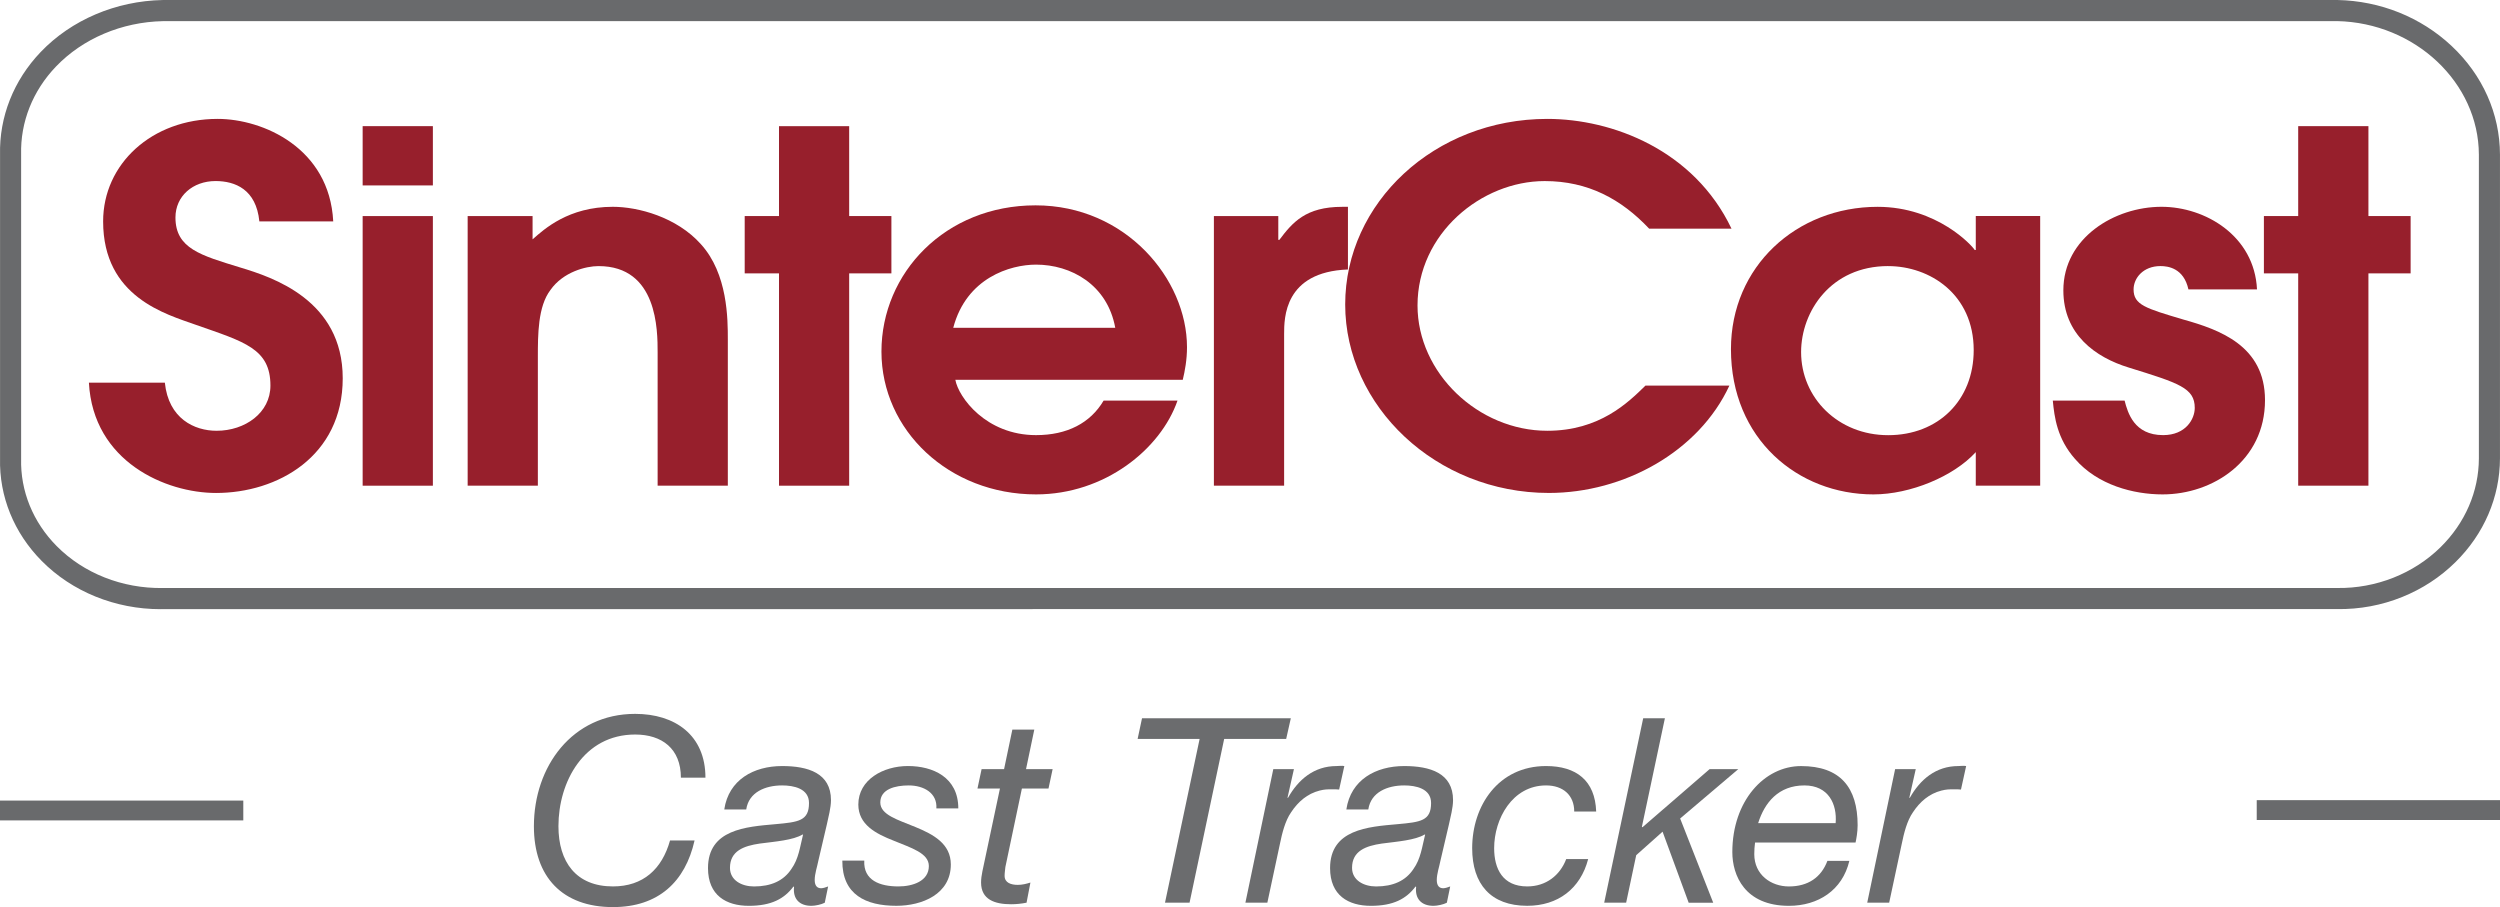
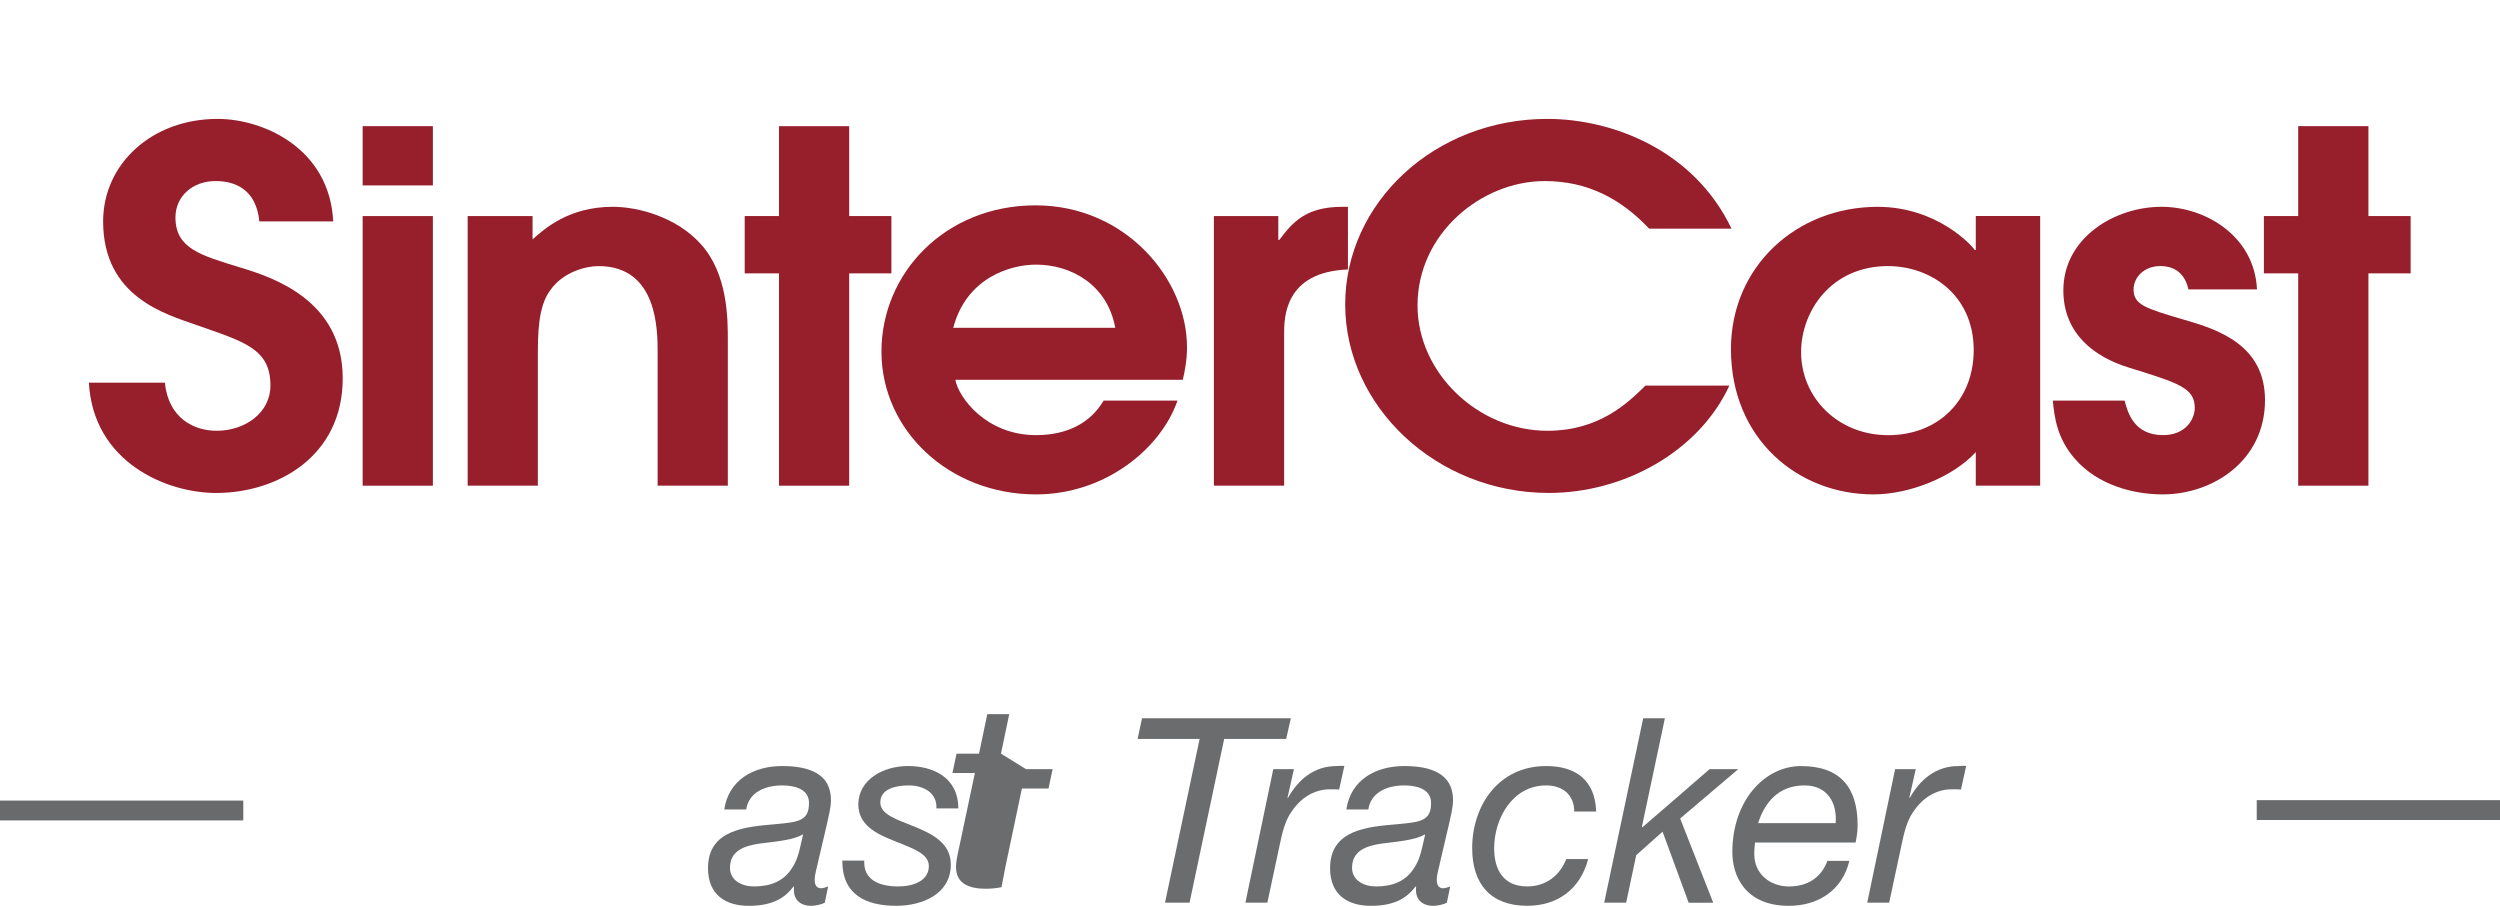
<svg xmlns="http://www.w3.org/2000/svg" id="Layer_1" viewBox="0 0 1000 362.84">
  <defs>
    <style>
      .cls-1 {
        fill: #971f2c;
      }

      .cls-2 {
        fill: #696a6c;
      }

      .cls-3 {
        fill: #6b6c6e;
      }
    </style>
  </defs>
  <g>
    <rect class="cls-2" x="0" y="320.23" width="97.32" height="7.93" />
    <rect class="cls-2" x="902.69" y="320.06" width="97.31" height="7.94" />
  </g>
-   <path class="cls-2" d="M64.23,243.67c-18.11,0-35.39-7-47.55-19.3C5.57,213.14-.35,198.56.02,183.32V61.92c-.36-15.17,5.41-29.77,16.26-41.12C28.55,7.96,46.34.39,65.07.01h.08s869.74-.01,869.74-.01h.04c17.22.35,33.45,6.88,45.7,18.37,12.43,11.66,19.31,27.1,19.36,43.47v121.51c-.04,15.52-6.38,30.27-17.86,41.56-6.07,5.97-13.2,10.63-21.21,13.87-8.28,3.35-17.05,4.98-26.08,4.86H65.19c-.32.02-.64.02-.96.02ZM65.2,8.46c-16.49.34-32.1,6.96-42.83,18.18-9.3,9.72-14.24,22.2-13.92,35.12v.11s0,121.55,0,121.55v.05c-.32,12.95,4.73,25.37,14.22,34.96,10.78,10.89,26.23,17.01,42.42,16.78h.06s869.74-.01,869.74-.01h.03c15.46.22,30.52-5.72,41.29-16.31,9.86-9.7,15.31-22.32,15.34-35.55V61.85c-.09-28.79-25.54-52.75-56.74-53.41H65.2Z" />
  <path class="cls-1" d="M65.94,153.08c1.48,14.38,11.82,19.23,20.69,19.23,11.41,0,21.54-7.19,21.54-18.07,0-14.77-10.36-17.49-29.77-24.29-12.03-4.29-37.15-11.08-37.15-41.4,0-22.93,19.42-40.99,45.81-40.99,18.15,0,44.74,11.65,46.23,40.99h-29.55c-1.27-12.83-9.72-16.13-17.53-16.13-9.07,0-16.03,6.03-16.03,14.57,0,12.44,10.14,15.16,25.96,20.02,12.89,3.89,40.95,13.02,40.95,44.31s-26.17,45.87-50.66,45.87c-20.05,0-49.18-12.45-50.87-44.12h30.4Z" />
  <path class="cls-1" d="M145.06,50.46h28.09v23.71h-28.09v-23.71ZM145.06,86.43h28.09v107.85h-28.09v-107.85Z" />
  <path class="cls-1" d="M187.06,86.42h25.97v9.32c4.64-4.09,14.35-13.02,32.09-13.02,10.13,0,25.54,4.09,35.24,14.96,10.77,11.85,10.77,29.93,10.77,38.29v58.31h-28.08v-53.25c0-8.94,0-34.59-23.64-34.59-5.07,0-14.14,2.33-19.21,9.52-5.06,6.61-5.06,17.87-5.06,27.01v51.31h-28.08v-107.85Z" />
  <polygon class="cls-1" points="311.6 109.35 297.88 109.35 297.88 86.42 311.6 86.42 311.6 50.47 339.67 50.47 339.67 86.42 356.56 86.42 356.56 109.35 339.67 109.35 339.67 194.28 311.6 194.28 311.6 109.35" />
  <path class="cls-1" d="M446.1,131.11c-3.16-17.3-17.73-25.26-31.67-25.26-10.33,0-27.85,5.24-33.13,25.26h64.81ZM382.13,151.9c1.26,7,12.25,22.15,32.29,22.15,12.46,0,21.75-4.86,27.02-13.8h29.56c-6.76,19.44-29.13,37.51-56.58,37.51-34.83,0-61.84-25.65-61.84-57.12s25.54-58.5,61.64-58.5,60.58,29.54,60.58,56.74c0,5.05-.85,9.53-1.69,13.03h-90.99Z" />
  <path class="cls-1" d="M485.56,86.42h25.76v9.52h.43c5.26-6.99,10.54-13.21,25.11-13.21h2.32v25.06c-25.53.97-25.53,19.44-25.53,25.86v60.63h-28.09v-107.85Z" />
  <path class="cls-1" d="M691.76,154.23c-12.23,26.44-42.2,42.95-72.19,42.95-45.17,0-81.49-34.78-81.49-75.4s35.68-74.22,80.85-74.22c25.97,0,58.68,12.43,73.68,43.92h-32.93c-11.19-11.86-24.48-19.05-41.8-19.05-25.34,0-50.87,21-50.87,49.75,0,27.01,24.28,50.13,51.92,50.13,20.9,0,32.3-11.26,39.26-18.07h33.56Z" />
  <path class="cls-1" d="M755.27,106.43c-23.01,0-34.83,18.27-34.83,34.4,0,18.27,14.77,33.24,34.83,33.24s34.21-14,34.21-34.01c0-22.34-17.54-33.62-34.21-33.62M816.07,194.27h-25.76v-13.42c-8.85,9.72-26.17,16.91-40.95,16.91-30.18,0-56.98-22.14-56.98-58.1,0-33.04,26.17-56.93,58.68-56.93,23.85,0,37.99,15.73,38.83,17.28h.42v-13.6h25.76v107.85Z" />
  <path class="cls-1" d="M875.37,115.76c-1.88-8.55-8.21-9.33-11.18-9.33-6.96,0-10.76,4.86-10.76,9.33,0,6.21,4.85,7.57,19.85,12.04,14.56,4.08,32.72,10.5,32.72,32.26,0,24.29-20.92,37.7-40.95,37.7-11.62,0-25.97-3.7-35.05-14.19-7.18-8.15-8.24-16.71-8.88-23.32h28.72c1.26,4.87,3.8,13.8,15.4,13.8,9.07,0,12.66-6.42,12.66-10.89,0-7.97-6.33-9.91-26.38-16.13-13.3-4.07-26.18-13.21-26.18-30.89,0-20.98,20.47-33.42,39.26-33.42,17.54,0,37.17,11.65,38.2,33.03h-27.44Z" />
  <polygon class="cls-1" points="919.28 109.35 905.56 109.35 905.56 86.42 919.28 86.42 919.28 50.46 947.37 50.46 947.37 86.42 964.25 86.42 964.25 109.35 947.37 109.35 947.37 194.27 919.28 194.27 919.28 109.35" />
  <g>
-     <path class="cls-3" d="M277.83,336.18c-3.72,16.53-14.47,26.66-32.65,26.66-20.15,0-31.62-11.99-31.62-32.34,0-23.87,15.29-44.95,40.51-44.95,15.91,0,28.11,8.47,28.11,25.52h-9.82c0-11.57-7.54-17.26-18.29-17.26-20.56,0-30.69,18.91-30.69,36.68,0,14.26,7.03,24.08,21.8,24.08,12.09,0,19.63-6.92,22.84-18.39h9.82Z" />
    <path class="cls-3" d="M289.71,323.78c1.76-11.88,11.78-17.36,23.15-17.36,10.33,0,19.53,2.79,19.53,13.64,0,3-1.03,6.82-1.65,9.71l-3.41,14.57c-.41,2.17-1.45,5.17-1.45,7.65s1.14,3.31,2.58,3.31c.83,0,1.96-.41,2.79-.72l-1.34,6.51c-1.34.72-3.82,1.24-5.37,1.24-4.86,0-7.44-2.89-6.92-7.54l-.21-.21c-3.72,4.96-8.89,7.75-17.88,7.75s-16.33-4.13-16.33-15.09c0-15.5,15.19-16.53,26.97-17.57,9.3-.83,13.43-1.34,13.43-8.47,0-5.79-6.1-7.03-10.75-7.03-6.72,0-13.33,2.69-14.36,9.61h-8.78ZM301.6,354.58c6.82,0,11.88-2.27,14.98-7.03,2.89-4.03,3.41-8.78,4.65-13.74h-.21c-3.82,2.27-10.75,2.79-17.15,3.62-6.3.93-11.88,2.89-11.88,9.71,0,4.96,4.65,7.44,9.61,7.44Z" />
    <path class="cls-3" d="M374.55,323.37c.41-6.1-4.96-9.2-11.06-9.2-5.37,0-11.37,1.45-11.37,6.82,0,4.96,7.03,6.92,14.05,9.82,7.03,2.89,14.16,6.61,14.16,14.98,0,11.88-11.47,16.53-21.8,16.53-12.19,0-21.7-4.44-21.6-18.08h8.78c-.41,7.96,6.3,10.33,13.64,10.33,5.68,0,12.19-2.07,12.19-8.16,0-5.17-7.03-7.23-14.05-10.13-7.13-2.79-14.16-6.41-14.16-14.47,0-9.92,9.92-15.4,19.84-15.4s20.15,4.44,20.15,16.95h-8.78Z" />
-     <path class="cls-3" d="M410.41,307.66h10.64l-1.65,7.75h-10.64l-6.61,31.41c-.1,1.24-.31,2.27-.31,3.51,0,2.79,2.58,3.62,5.27,3.62,1.76,0,3.41-.41,5.06-.93l-1.55,8.06c-2.07.41-4.13.62-6.2.62-6.51,0-11.99-1.86-11.99-8.68,0-1.55.21-2.79.52-4.44l7.03-33.17h-8.99l1.65-7.75h8.99l3.31-15.81h8.78l-3.31,15.81Z" />
+     <path class="cls-3" d="M410.41,307.66h10.64l-1.65,7.75h-10.64l-6.61,31.41l-1.55,8.06c-2.07.41-4.13.62-6.2.62-6.51,0-11.99-1.86-11.99-8.68,0-1.55.21-2.79.52-4.44l7.03-33.17h-8.99l1.65-7.75h8.99l3.31-15.81h8.78l-3.31,15.81Z" />
    <path class="cls-3" d="M514.47,295.57h-24.8l-13.85,65.51h-9.82l13.85-65.51h-24.8l1.76-8.27h59.52l-1.86,8.27Z" />
    <path class="cls-3" d="M509.3,307.66h8.27l-2.58,11.47h.21c4.13-7.34,10.44-12.71,19.43-12.71,1.03,0,2.07-.21,3.1,0l-2.07,9.4c-.83-.1-1.76-.1-2.58-.1-2.17,0-3.2,0-5.27.52-4.86,1.24-8.58,4.44-11.37,8.68-2.38,3.41-3.62,8.47-4.44,12.5l-5.06,23.66h-8.78l11.16-53.42Z" />
    <path class="cls-3" d="M538.54,323.78c1.76-11.88,11.78-17.36,23.15-17.36,10.33,0,19.53,2.79,19.53,13.64,0,3-1.03,6.82-1.65,9.71l-3.41,14.57c-.41,2.17-1.45,5.17-1.45,7.65s1.14,3.31,2.58,3.31c.83,0,1.96-.41,2.79-.72l-1.34,6.51c-1.34.72-3.82,1.24-5.37,1.24-4.86,0-7.44-2.89-6.92-7.54l-.21-.21c-3.72,4.96-8.89,7.75-17.88,7.75s-16.33-4.13-16.33-15.09c0-15.5,15.19-16.53,26.97-17.57,9.3-.83,13.43-1.34,13.43-8.47,0-5.79-6.1-7.03-10.75-7.03-6.72,0-13.33,2.69-14.36,9.61h-8.78ZM550.43,354.58c6.82,0,11.88-2.27,14.98-7.03,2.89-4.03,3.41-8.78,4.65-13.74h-.21c-3.82,2.27-10.75,2.79-17.15,3.62-6.3.93-11.88,2.89-11.88,9.71,0,4.96,4.65,7.44,9.61,7.44Z" />
    <path class="cls-3" d="M629.69,324.61c0-6.51-4.44-10.44-11.26-10.44-13.54,0-20.77,13.43-20.77,25.11,0,8.27,3.41,15.29,13.23,15.29,7.54,0,13.12-4.44,15.6-10.95h8.78c-3.1,11.88-12.09,18.7-24.39,18.7-14.57,0-22.01-8.68-22.01-23.04,0-16.95,10.44-32.86,29.55-32.86,12.09,0,19.63,5.79,20.05,18.19h-8.78Z" />
    <path class="cls-3" d="M657.28,287.3h8.68l-9.2,43.4.21.21,26.87-23.25h11.47l-23.25,19.74,13.23,33.69h-9.82l-10.44-28.42-10.54,9.4-4.03,19.01h-8.78l15.6-73.78Z" />
    <path class="cls-3" d="M702.02,337.01c-.21,1.55-.31,3.1-.31,4.65,0,8.27,6.72,12.92,13.85,12.92,7.65,0,12.92-3.62,15.4-10.23h8.78c-2.79,11.78-12.5,17.98-24.18,17.98-17.67,0-22.63-12.19-22.63-21.49,0-20.46,12.81-34.41,27.49-34.41,15.71,0,22.63,8.58,22.63,23.66,0,2.79-.52,5.48-.83,6.92h-40.2ZM734.26,329.26c.62-7.54-2.79-15.09-12.5-15.09-10.33,0-15.91,6.82-18.5,15.09h31Z" />
    <path class="cls-3" d="M758.03,307.66h8.27l-2.58,11.47h.21c4.13-7.34,10.44-12.71,19.43-12.71,1.03,0,2.07-.21,3.1,0l-2.07,9.4c-.83-.1-1.76-.1-2.58-.1-2.17,0-3.2,0-5.27.52-4.86,1.24-8.58,4.44-11.37,8.68-2.38,3.41-3.62,8.47-4.44,12.5l-5.06,23.66h-8.78l11.16-53.42Z" />
  </g>
</svg>